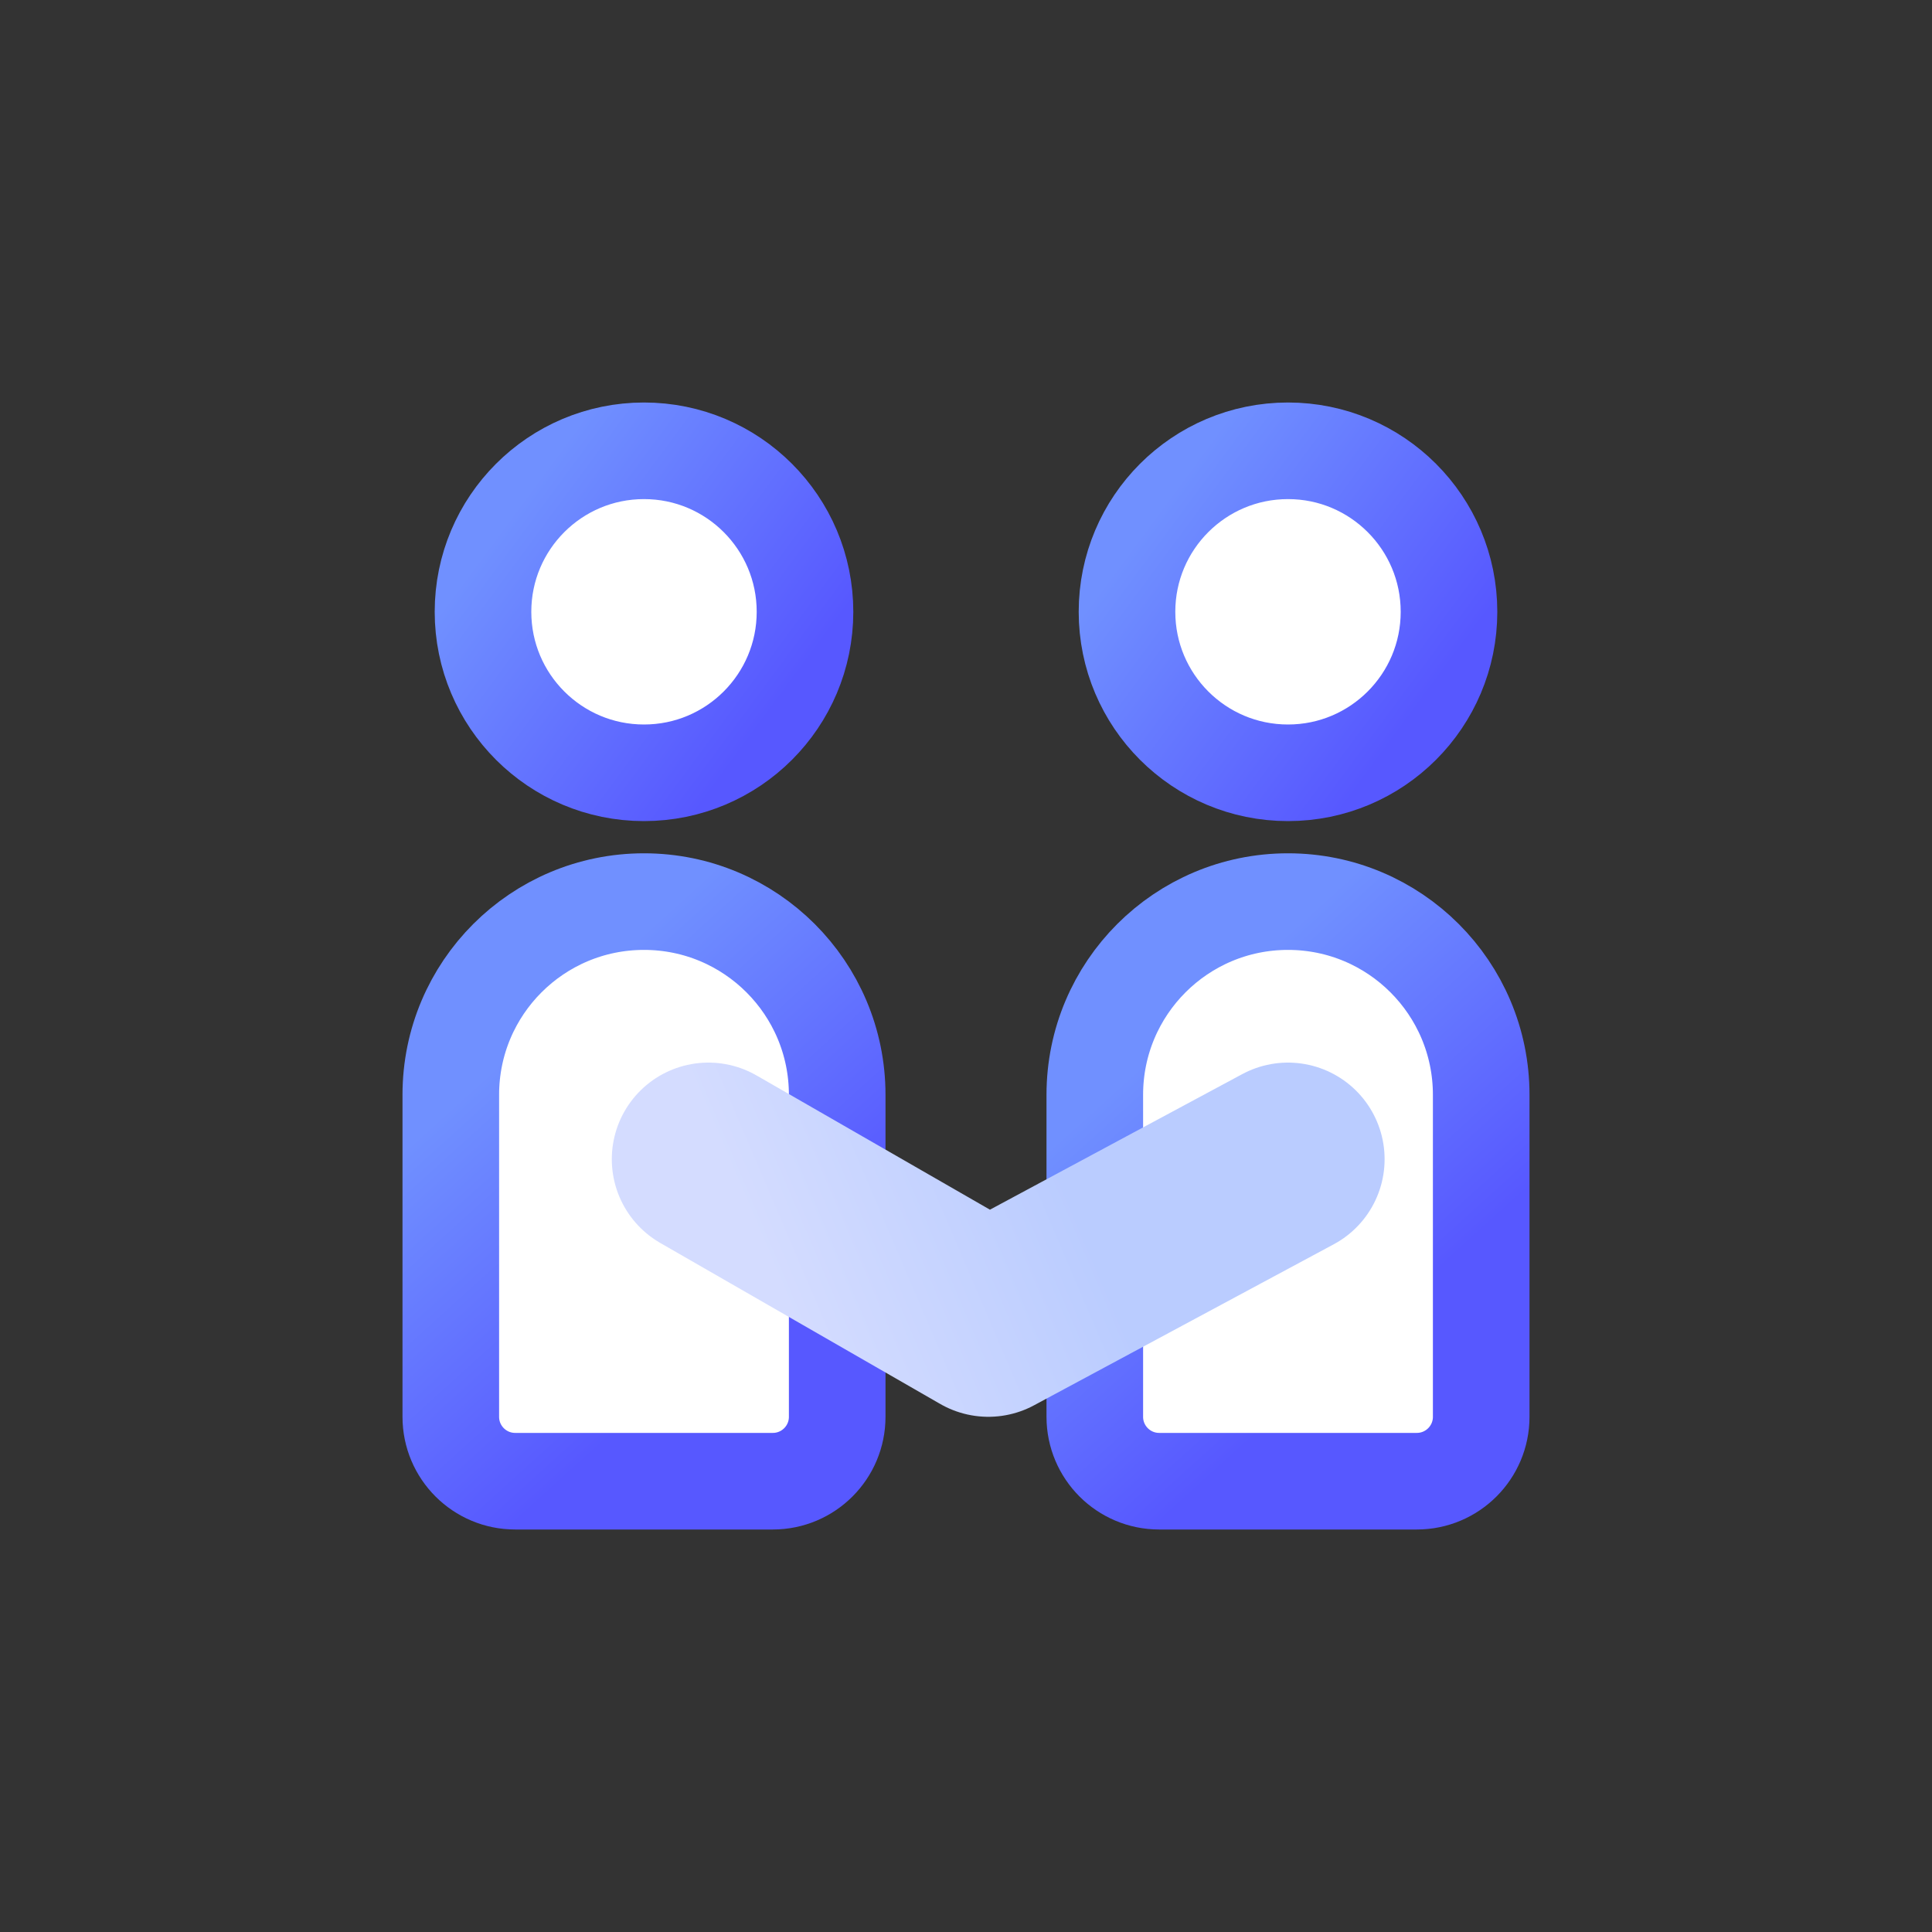
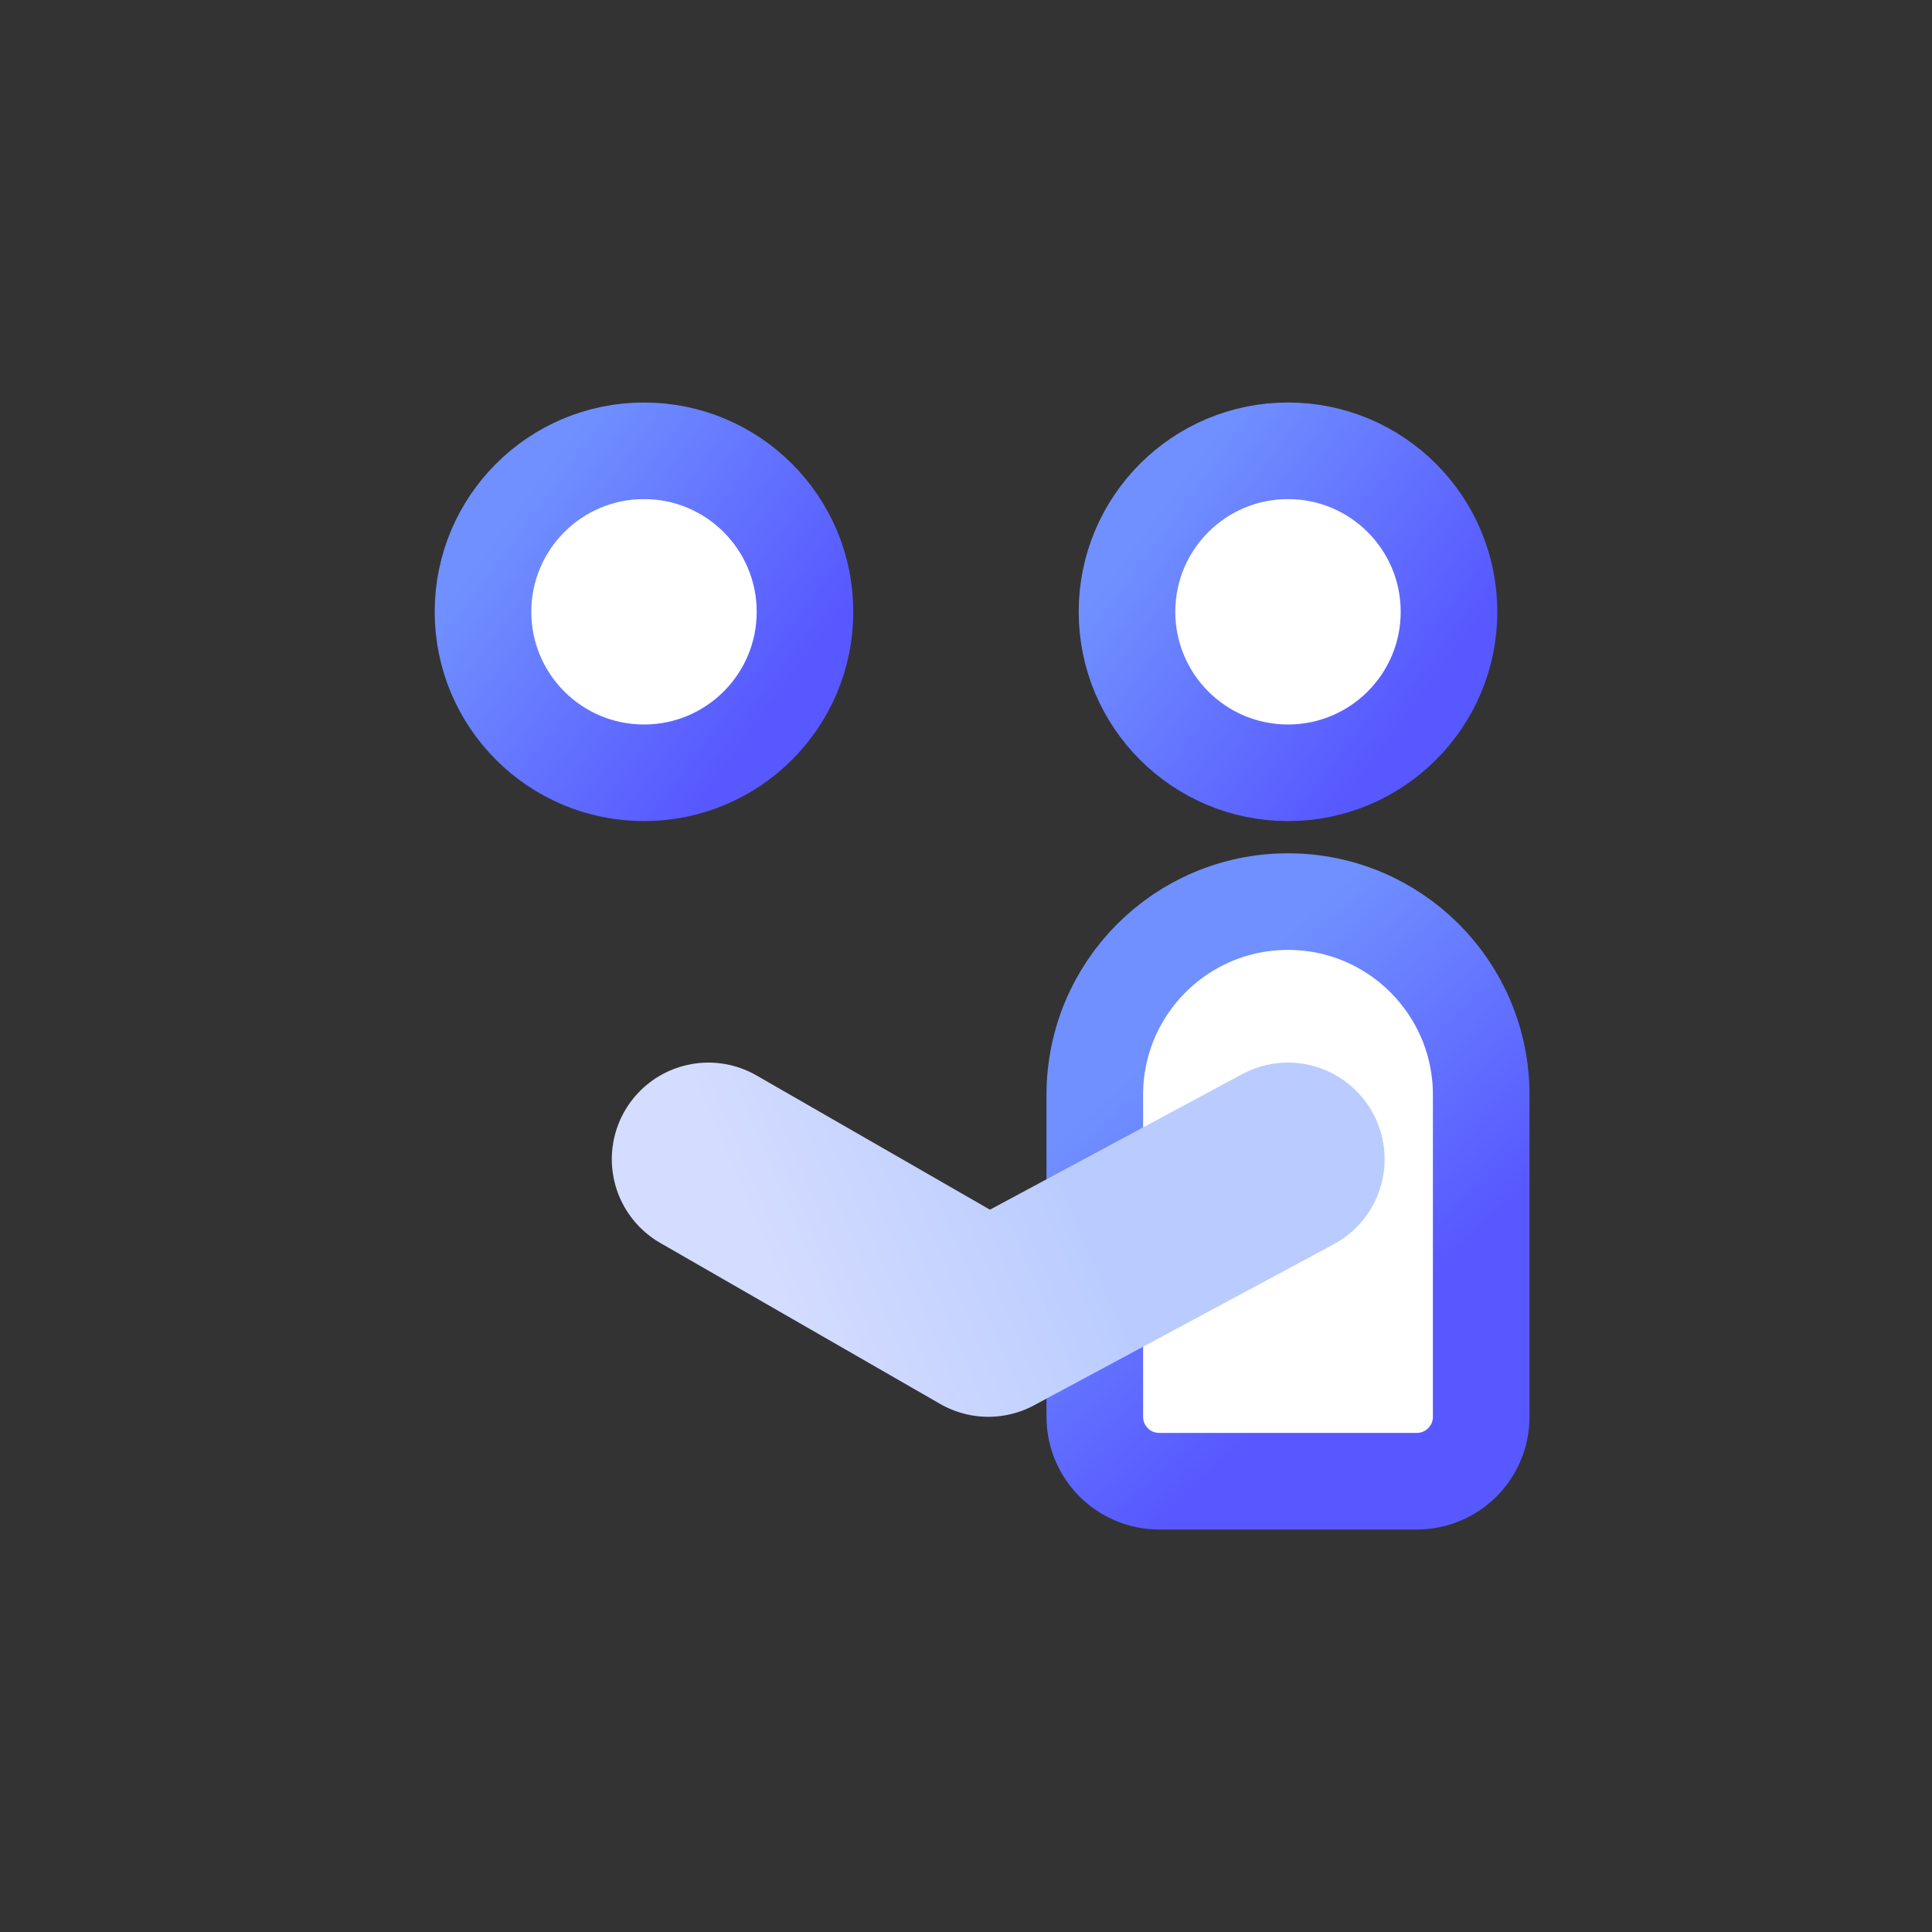
<svg xmlns="http://www.w3.org/2000/svg" width="60px" height="60px" viewBox="0 0 60 60" version="1.1">
  <rect x="0" y="0" width="60" height="60" fill="#333333" stroke="none" />
  <title>icon_外部合作</title>
  <defs>
    <linearGradient x1="12.09%" y1="15.532%" x2="93.299%" y2="75.507%" id="linearGradient-1">
      <stop stop-color="#7090FF" offset="0%" />
      <stop stop-color="#5758FF" offset="100%" />
    </linearGradient>
    <linearGradient x1="33.151%" y1="15.532%" x2="69.244%" y2="75.507%" id="linearGradient-2">
      <stop stop-color="#7090FF" offset="0%" />
      <stop stop-color="#5758FF" offset="100%" />
    </linearGradient>
    <linearGradient x1="65.24%" y1="46.853%" x2="9.198%" y2="53.462%" id="linearGradient-3">
      <stop stop-color="#BACCFF" offset="0%" />
      <stop stop-color="#D4DCFF" offset="100%" />
    </linearGradient>
  </defs>
  <g id="官网V2" stroke="none" stroke-width="1" fill="none" fill-rule="evenodd">
    <g id="3" transform="translate(-1462, -528)">
      <g id="编组-8" transform="translate(0, 56)">
        <g id="card_外部合作" transform="translate(1424, 448)">
          <g id="icon_外部合作" transform="translate(38, 24)">
            <circle id="椭圆形" stroke="url(#linearGradient-1)" stroke-width="3" fill="#FFFFFF" cx="20" cy="19" r="5" />
            <circle id="椭圆形" stroke="url(#linearGradient-1)" stroke-width="3" fill="#FFFFFF" cx="40" cy="19" r="5" />
            <path d="M40,28 C43.314,28 46,30.686 46,34 L46,44 C46,45.105 45.105,46 44,46 L36,46 C34.895,46 34,45.105 34,44 L34,34 C34,30.686 36.686,28 40,28 Z" id="矩形" stroke="url(#linearGradient-2)" stroke-width="3" fill="#FFFFFF" stroke-linejoin="round" />
-             <path d="M20,28 C23.314,28 26,30.686 26,34 L26,44 C26,45.105 25.105,46 24,46 L16,46 C14.895,46 14,45.105 14,44 L14,34 C14,30.686 16.686,28 20,28 Z" id="矩形" stroke="url(#linearGradient-2)" stroke-width="3" fill="#FFFFFF" stroke-linejoin="round" />
            <polyline id="路径-5" stroke="url(#linearGradient-3)" stroke-width="6" stroke-linecap="round" stroke-linejoin="round" points="22 36 30.694 41 40 36" />
          </g>
        </g>
      </g>
    </g>
  </g>
</svg>